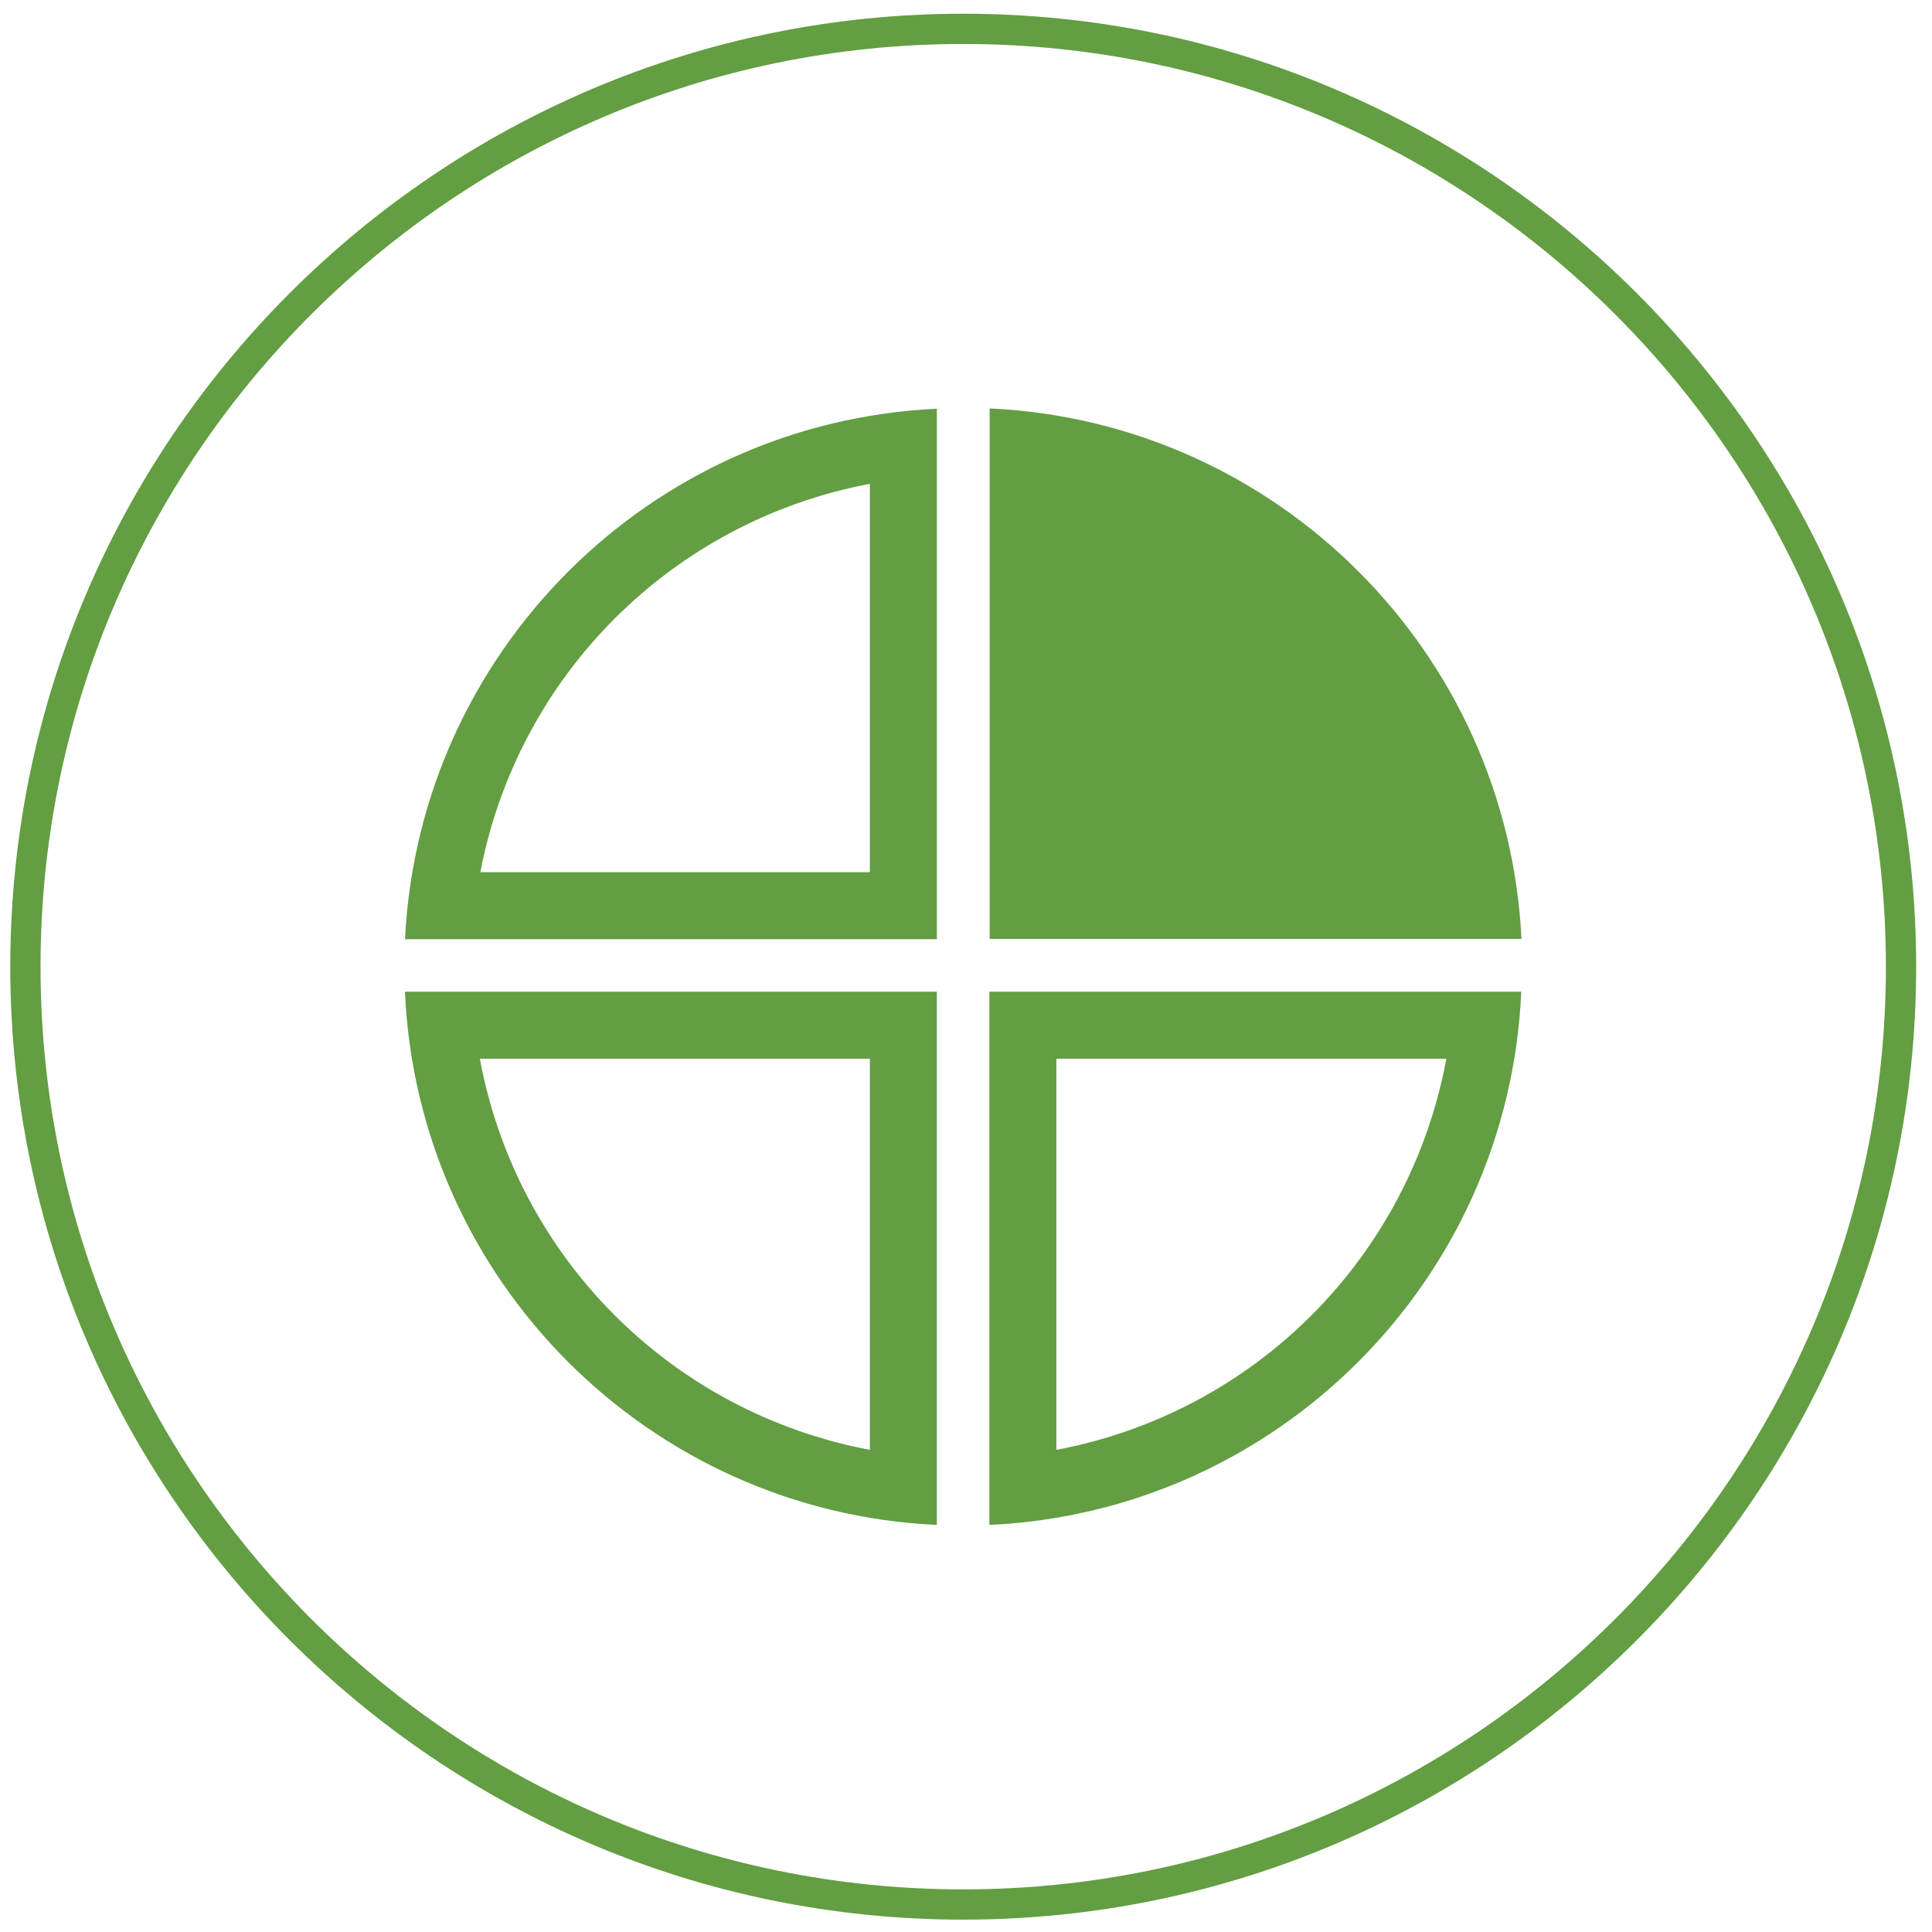
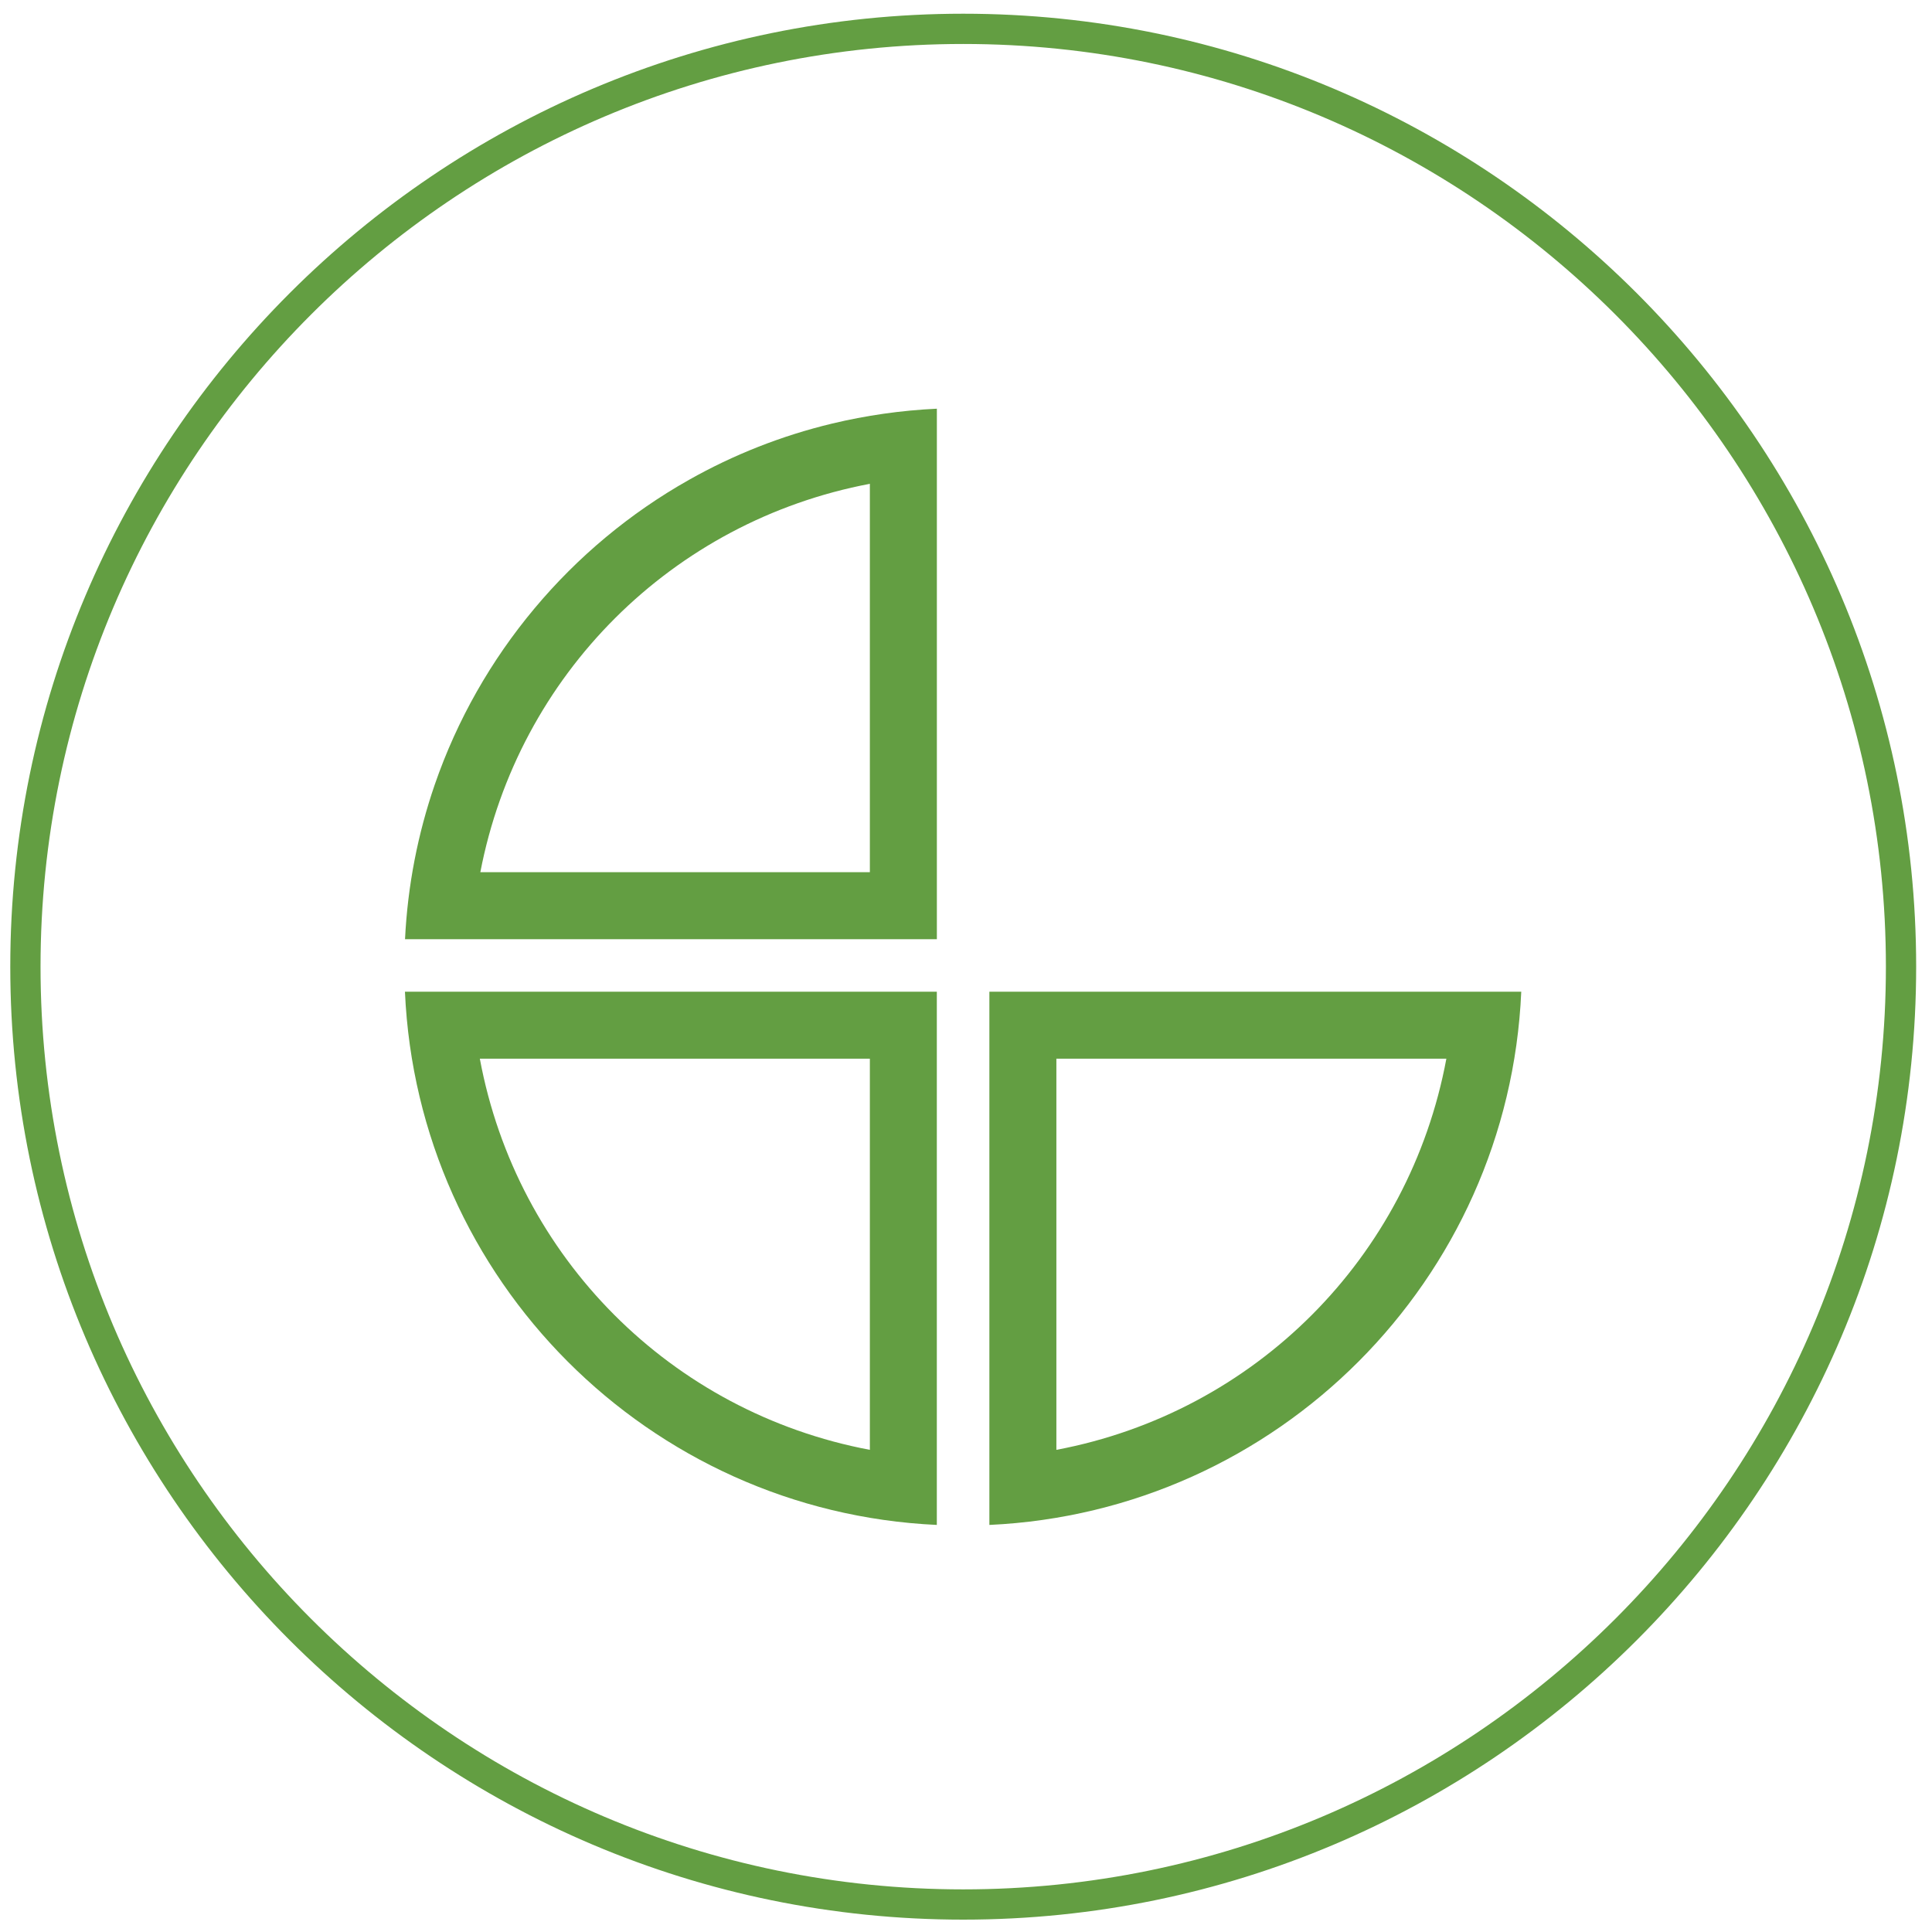
<svg xmlns="http://www.w3.org/2000/svg" version="1.1" id="Layer_1" x="0px" y="0px" width="500px" height="500px" viewBox="0 0 500 500" enable-background="new 0 0 500 500" xml:space="preserve">
  <g>
    <path fill="#639E42" d="M249.28,496.8C113.29,496.8,2.66,386.16,2.66,250.17C2.66,114.18,113.29,3.55,249.28,3.55   S495.9,114.18,495.9,250.17C495.9,386.16,385.27,496.8,249.28,496.8 M249.28,11.38c-131.67,0-238.79,107.12-238.79,238.79   s107.12,238.8,238.79,238.8s238.79-107.13,238.79-238.8S380.95,11.38,249.28,11.38" />
    <g>
      <path fill="#639E42" d="M256.05,394.65c74.57-3.45,134.38-63.37,137.65-138H256.05V394.65z M273.39,273.99h100.93    c-9.57,51.46-49.5,91.52-100.93,101.23V273.99z" />
-       <path fill="#639E42" d="M242.45,394.65v-138H104.8C108.08,331.28,167.88,391.2,242.45,394.65 M225.12,375.22    c-51.43-9.71-91.37-49.76-100.94-101.23h100.94V375.22z" />
-       <path fill="#639E42" d="M256.12,105.7v137.29h137.64C390.13,168.7,330.46,109.14,256.12,105.7" />
+       <path fill="#639E42" d="M242.45,394.65v-138H104.8C108.08,331.28,167.88,391.2,242.45,394.65 M225.12,375.22    c-51.43-9.71-91.37-49.76-100.94-101.23h100.94V375.22" />
      <path fill="#639E42" d="M178.32,124.18c-15.28,8.61-28.84,19.93-40.02,33.31c-11.18,13.36-20,28.78-25.8,45.61    c-4.34,12.62-7,26.03-7.68,39.97h137.64v-137.3c-9.29,0.44-18.35,1.75-27.11,3.85C202.21,112.77,189.78,117.71,178.32,124.18     M225.12,225.72H124.31c9.82-51.09,49.68-90.83,100.81-100.51V225.72z" />
    </g>
  </g>
</svg>